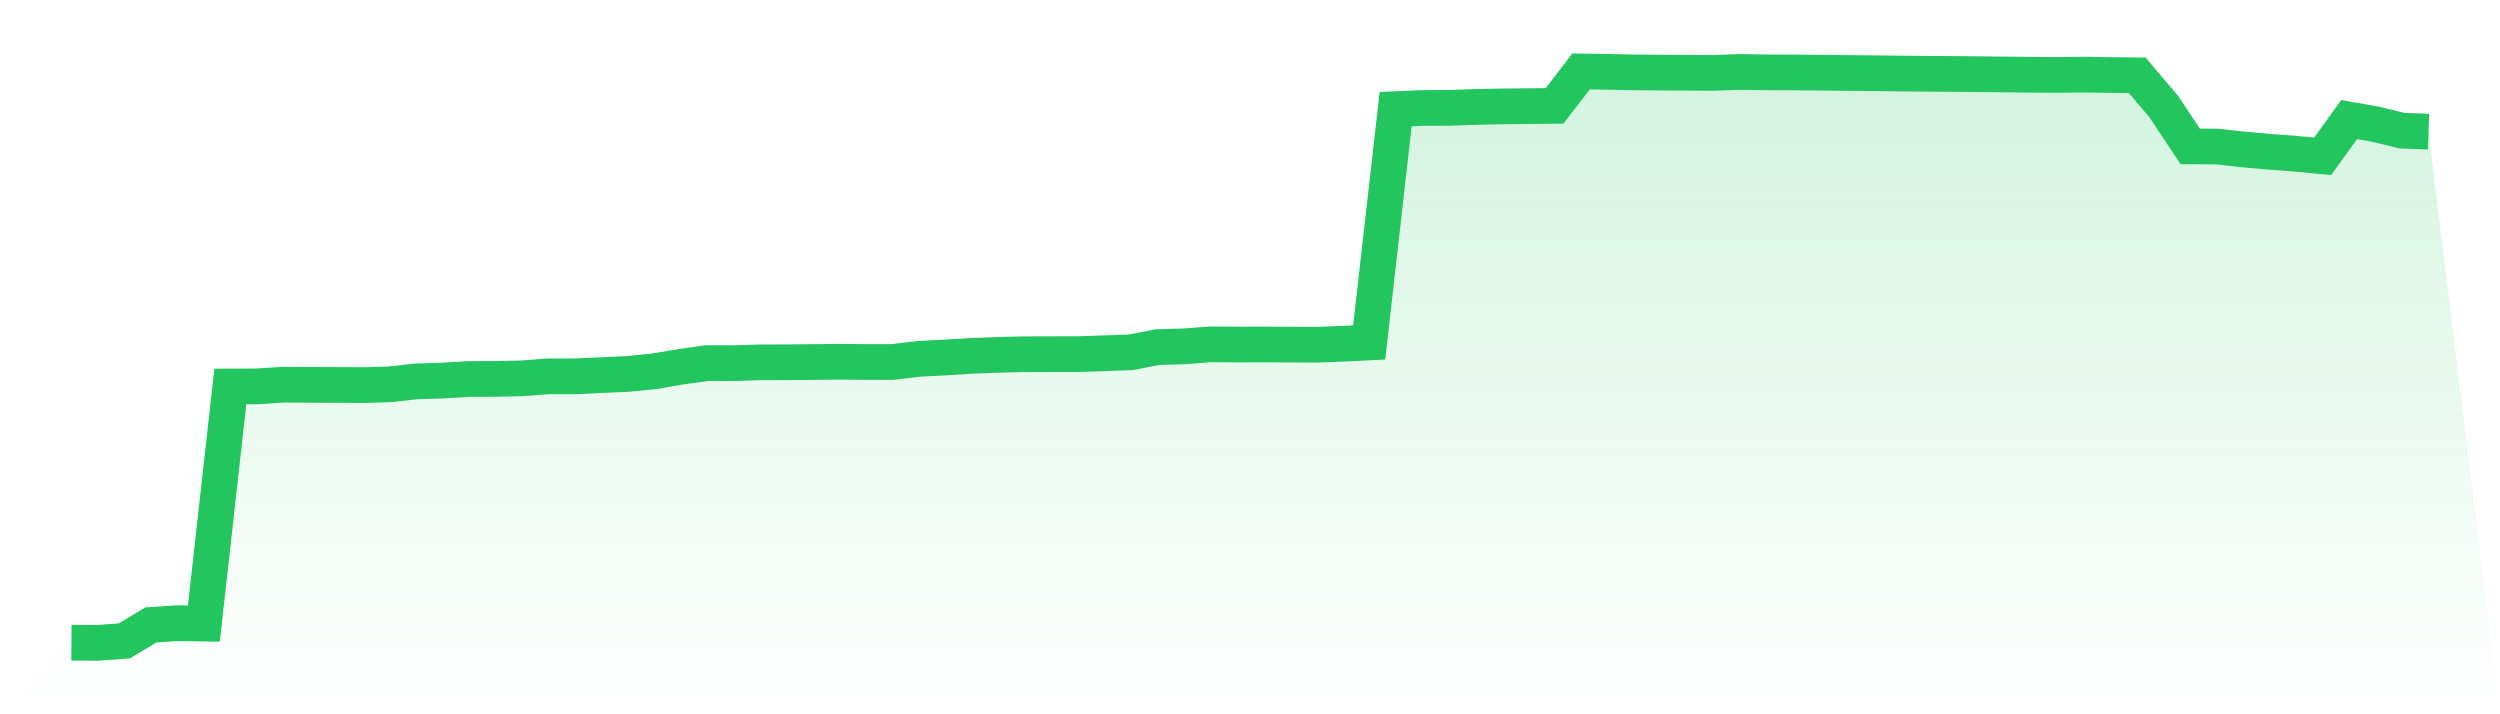
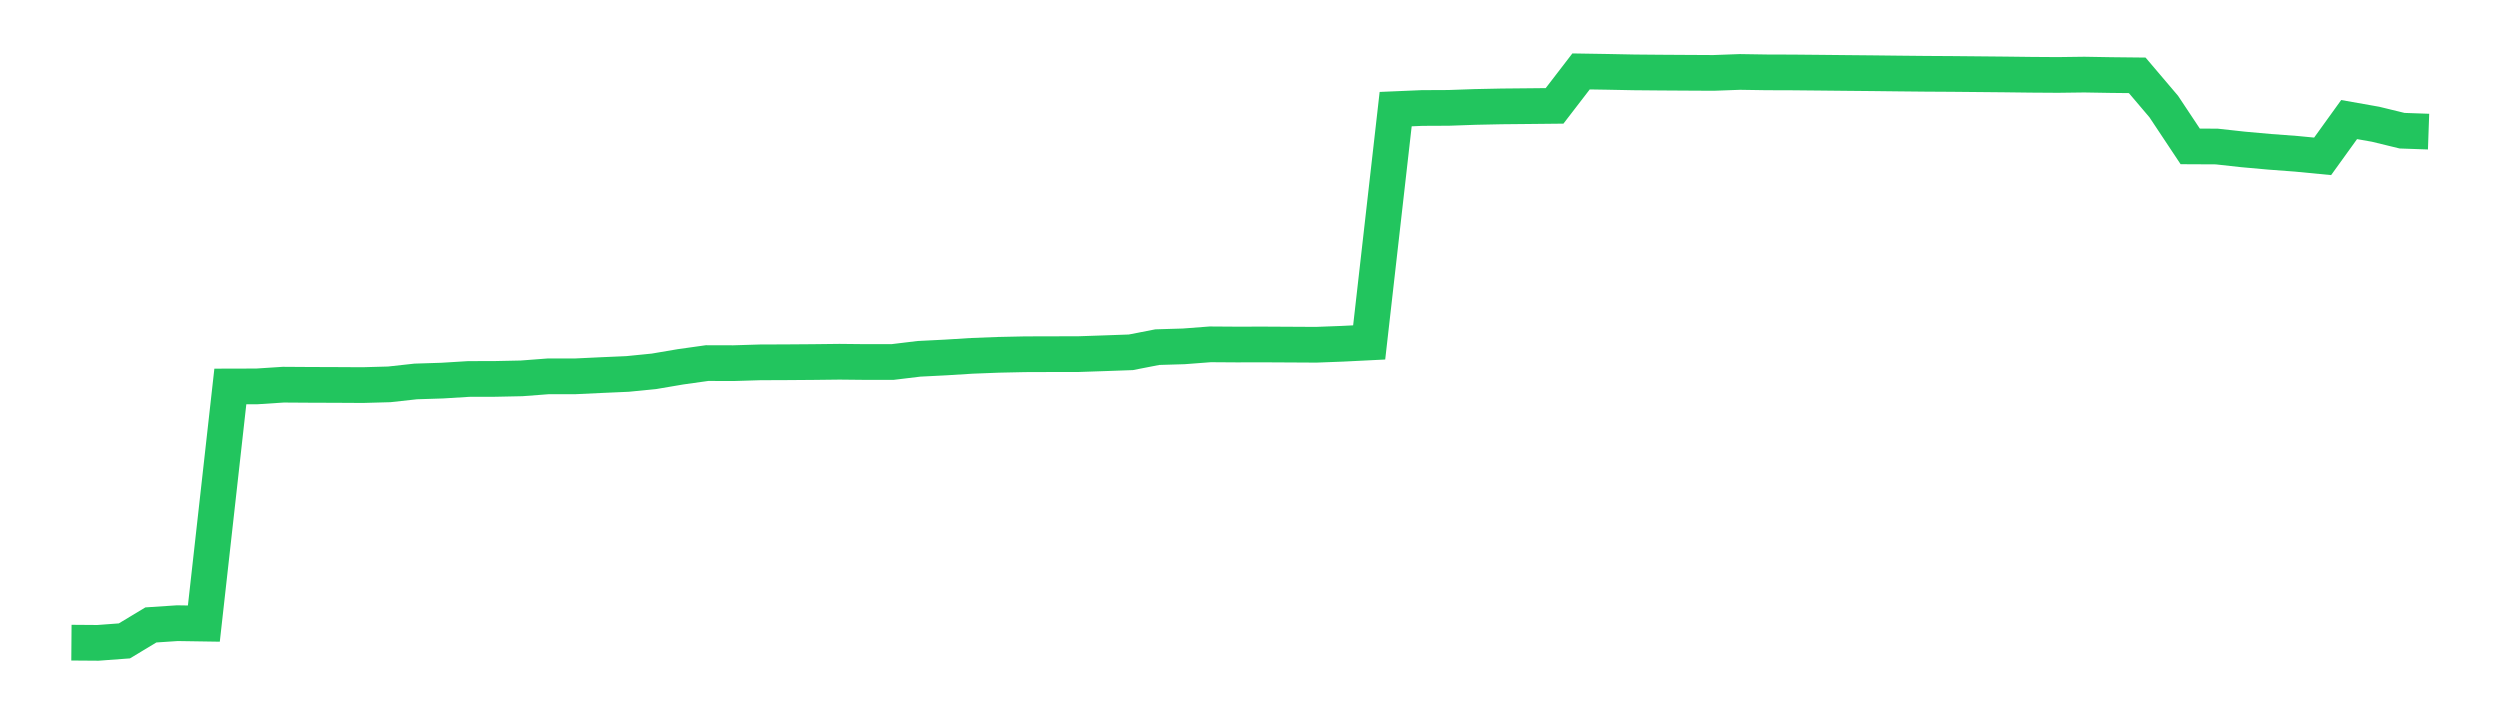
<svg xmlns="http://www.w3.org/2000/svg" viewBox="0 0 140 40">
  <defs>
    <linearGradient id="gradient" x1="0" x2="0" y1="0" y2="1">
      <stop offset="0%" stop-color="#22c55e" stop-opacity="0.2" />
      <stop offset="100%" stop-color="#22c55e" stop-opacity="0" />
    </linearGradient>
  </defs>
-   <path d="M4,35.989 L4,35.989 L5.483,36 L6.966,35.89 L8.449,34.996 L9.933,34.898 L11.416,34.921 L12.899,21.642 L14.382,21.638 L15.865,21.542 L17.348,21.552 L18.831,21.557 L20.315,21.565 L21.798,21.524 L23.281,21.361 L24.764,21.314 L26.247,21.223 L27.73,21.219 L29.213,21.188 L30.697,21.075 L32.18,21.076 L33.663,21.006 L35.146,20.941 L36.629,20.793 L38.112,20.541 L39.596,20.333 L41.079,20.337 L42.562,20.292 L44.045,20.286 L45.528,20.275 L47.011,20.258 L48.494,20.273 L49.978,20.273 L51.461,20.094 L52.944,20.019 L54.427,19.927 L55.91,19.87 L57.393,19.838 L58.876,19.833 L60.36,19.832 L61.843,19.782 L63.326,19.729 L64.809,19.44 L66.292,19.396 L67.775,19.283 L69.258,19.293 L70.742,19.29 L72.225,19.298 L73.708,19.306 L75.191,19.25 L76.674,19.176 L78.157,6.111 L79.64,6.048 L81.124,6.041 L82.607,5.989 L84.09,5.958 L85.573,5.944 L87.056,5.929 L88.539,4 L90.022,4.024 L91.506,4.053 L92.989,4.066 L94.472,4.075 L95.955,4.083 L97.438,4.029 L98.921,4.052 L100.404,4.057 L101.888,4.071 L103.371,4.086 L104.854,4.1 L106.337,4.117 L107.82,4.132 L109.303,4.141 L110.787,4.155 L112.27,4.169 L113.753,4.187 L115.236,4.197 L116.719,4.178 L118.202,4.203 L119.685,4.219 L121.169,5.965 L122.652,8.198 L124.135,8.205 L125.618,8.368 L127.101,8.501 L128.584,8.612 L130.067,8.755 L131.551,6.696 L133.034,6.958 L134.517,7.319 L136,7.371 L140,40 L0,40 z" fill="url(#gradient)" />
  <path d="M4,35.989 L4,35.989 L5.483,36 L6.966,35.89 L8.449,34.996 L9.933,34.898 L11.416,34.921 L12.899,21.642 L14.382,21.638 L15.865,21.542 L17.348,21.552 L18.831,21.557 L20.315,21.565 L21.798,21.524 L23.281,21.361 L24.764,21.314 L26.247,21.223 L27.73,21.219 L29.213,21.188 L30.697,21.075 L32.18,21.076 L33.663,21.006 L35.146,20.941 L36.629,20.793 L38.112,20.541 L39.596,20.333 L41.079,20.337 L42.562,20.292 L44.045,20.286 L45.528,20.275 L47.011,20.258 L48.494,20.273 L49.978,20.273 L51.461,20.094 L52.944,20.019 L54.427,19.927 L55.91,19.87 L57.393,19.838 L58.876,19.833 L60.36,19.832 L61.843,19.782 L63.326,19.729 L64.809,19.44 L66.292,19.396 L67.775,19.283 L69.258,19.293 L70.742,19.29 L72.225,19.298 L73.708,19.306 L75.191,19.25 L76.674,19.176 L78.157,6.111 L79.64,6.048 L81.124,6.041 L82.607,5.989 L84.09,5.958 L85.573,5.944 L87.056,5.929 L88.539,4 L90.022,4.024 L91.506,4.053 L92.989,4.066 L94.472,4.075 L95.955,4.083 L97.438,4.029 L98.921,4.052 L100.404,4.057 L101.888,4.071 L103.371,4.086 L104.854,4.1 L106.337,4.117 L107.82,4.132 L109.303,4.141 L110.787,4.155 L112.27,4.169 L113.753,4.187 L115.236,4.197 L116.719,4.178 L118.202,4.203 L119.685,4.219 L121.169,5.965 L122.652,8.198 L124.135,8.205 L125.618,8.368 L127.101,8.501 L128.584,8.612 L130.067,8.755 L131.551,6.696 L133.034,6.958 L134.517,7.319 L136,7.371" fill="none" stroke="#22c55e" stroke-width="2" />
</svg>